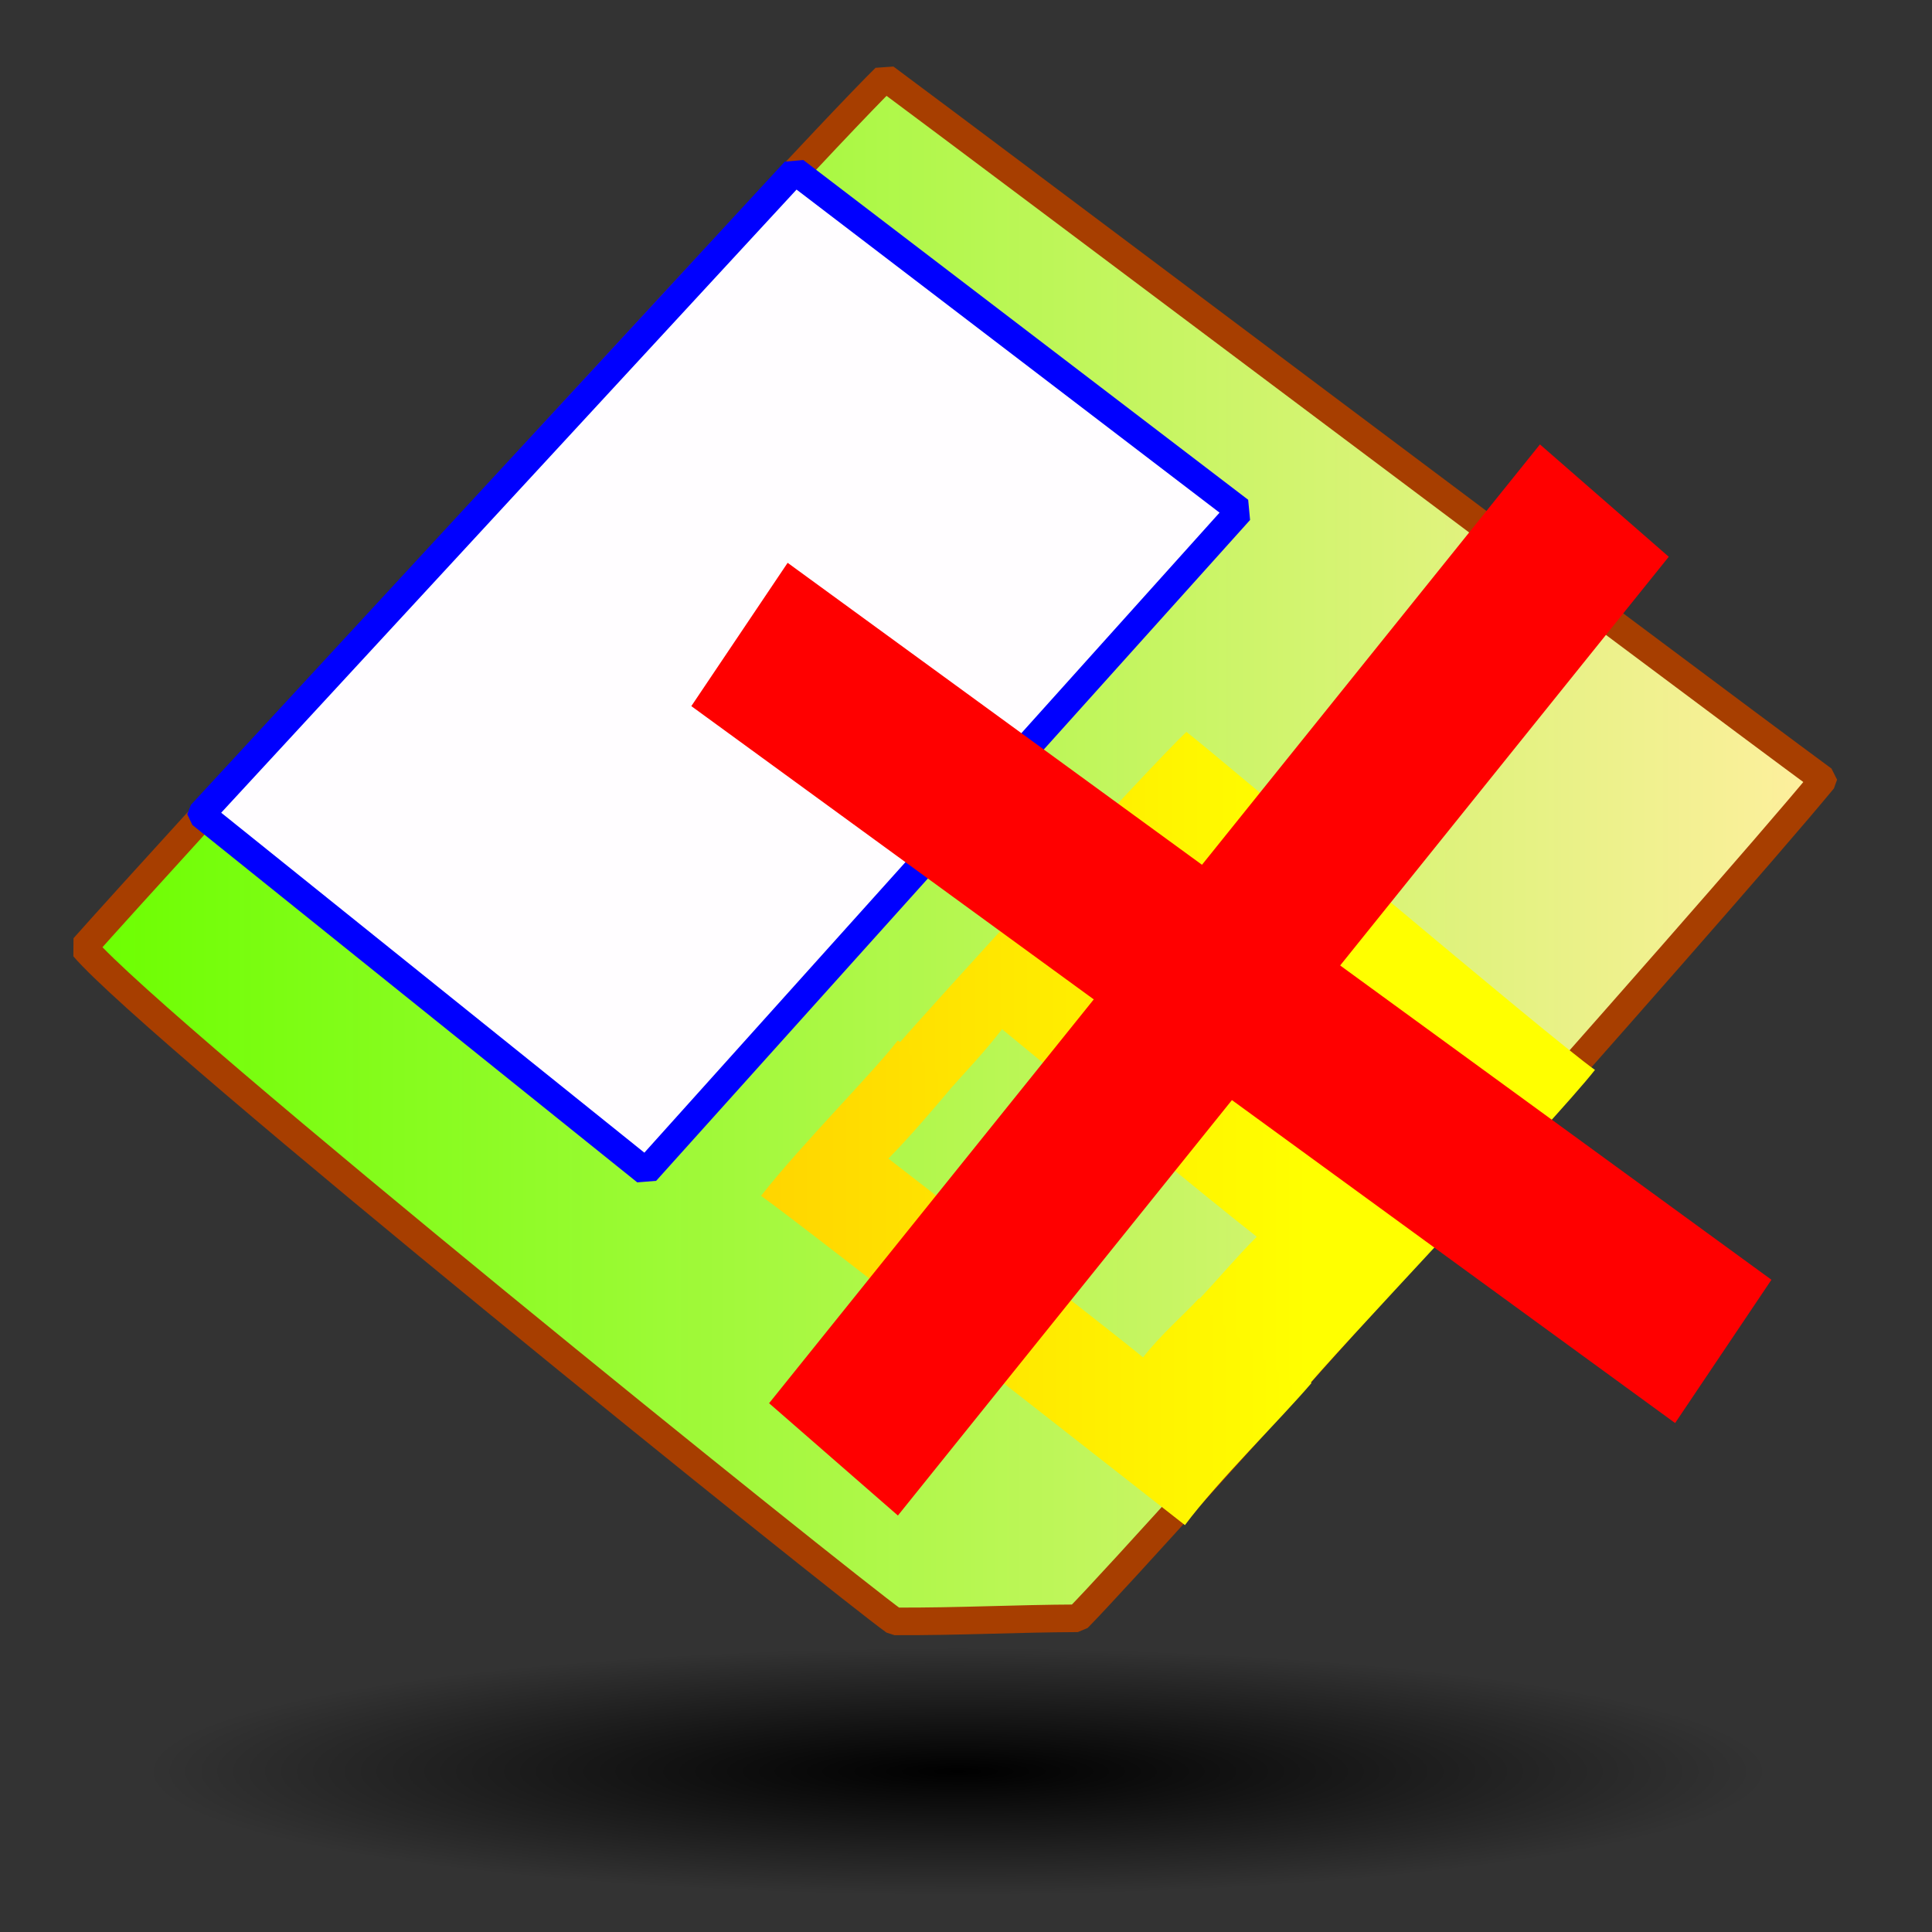
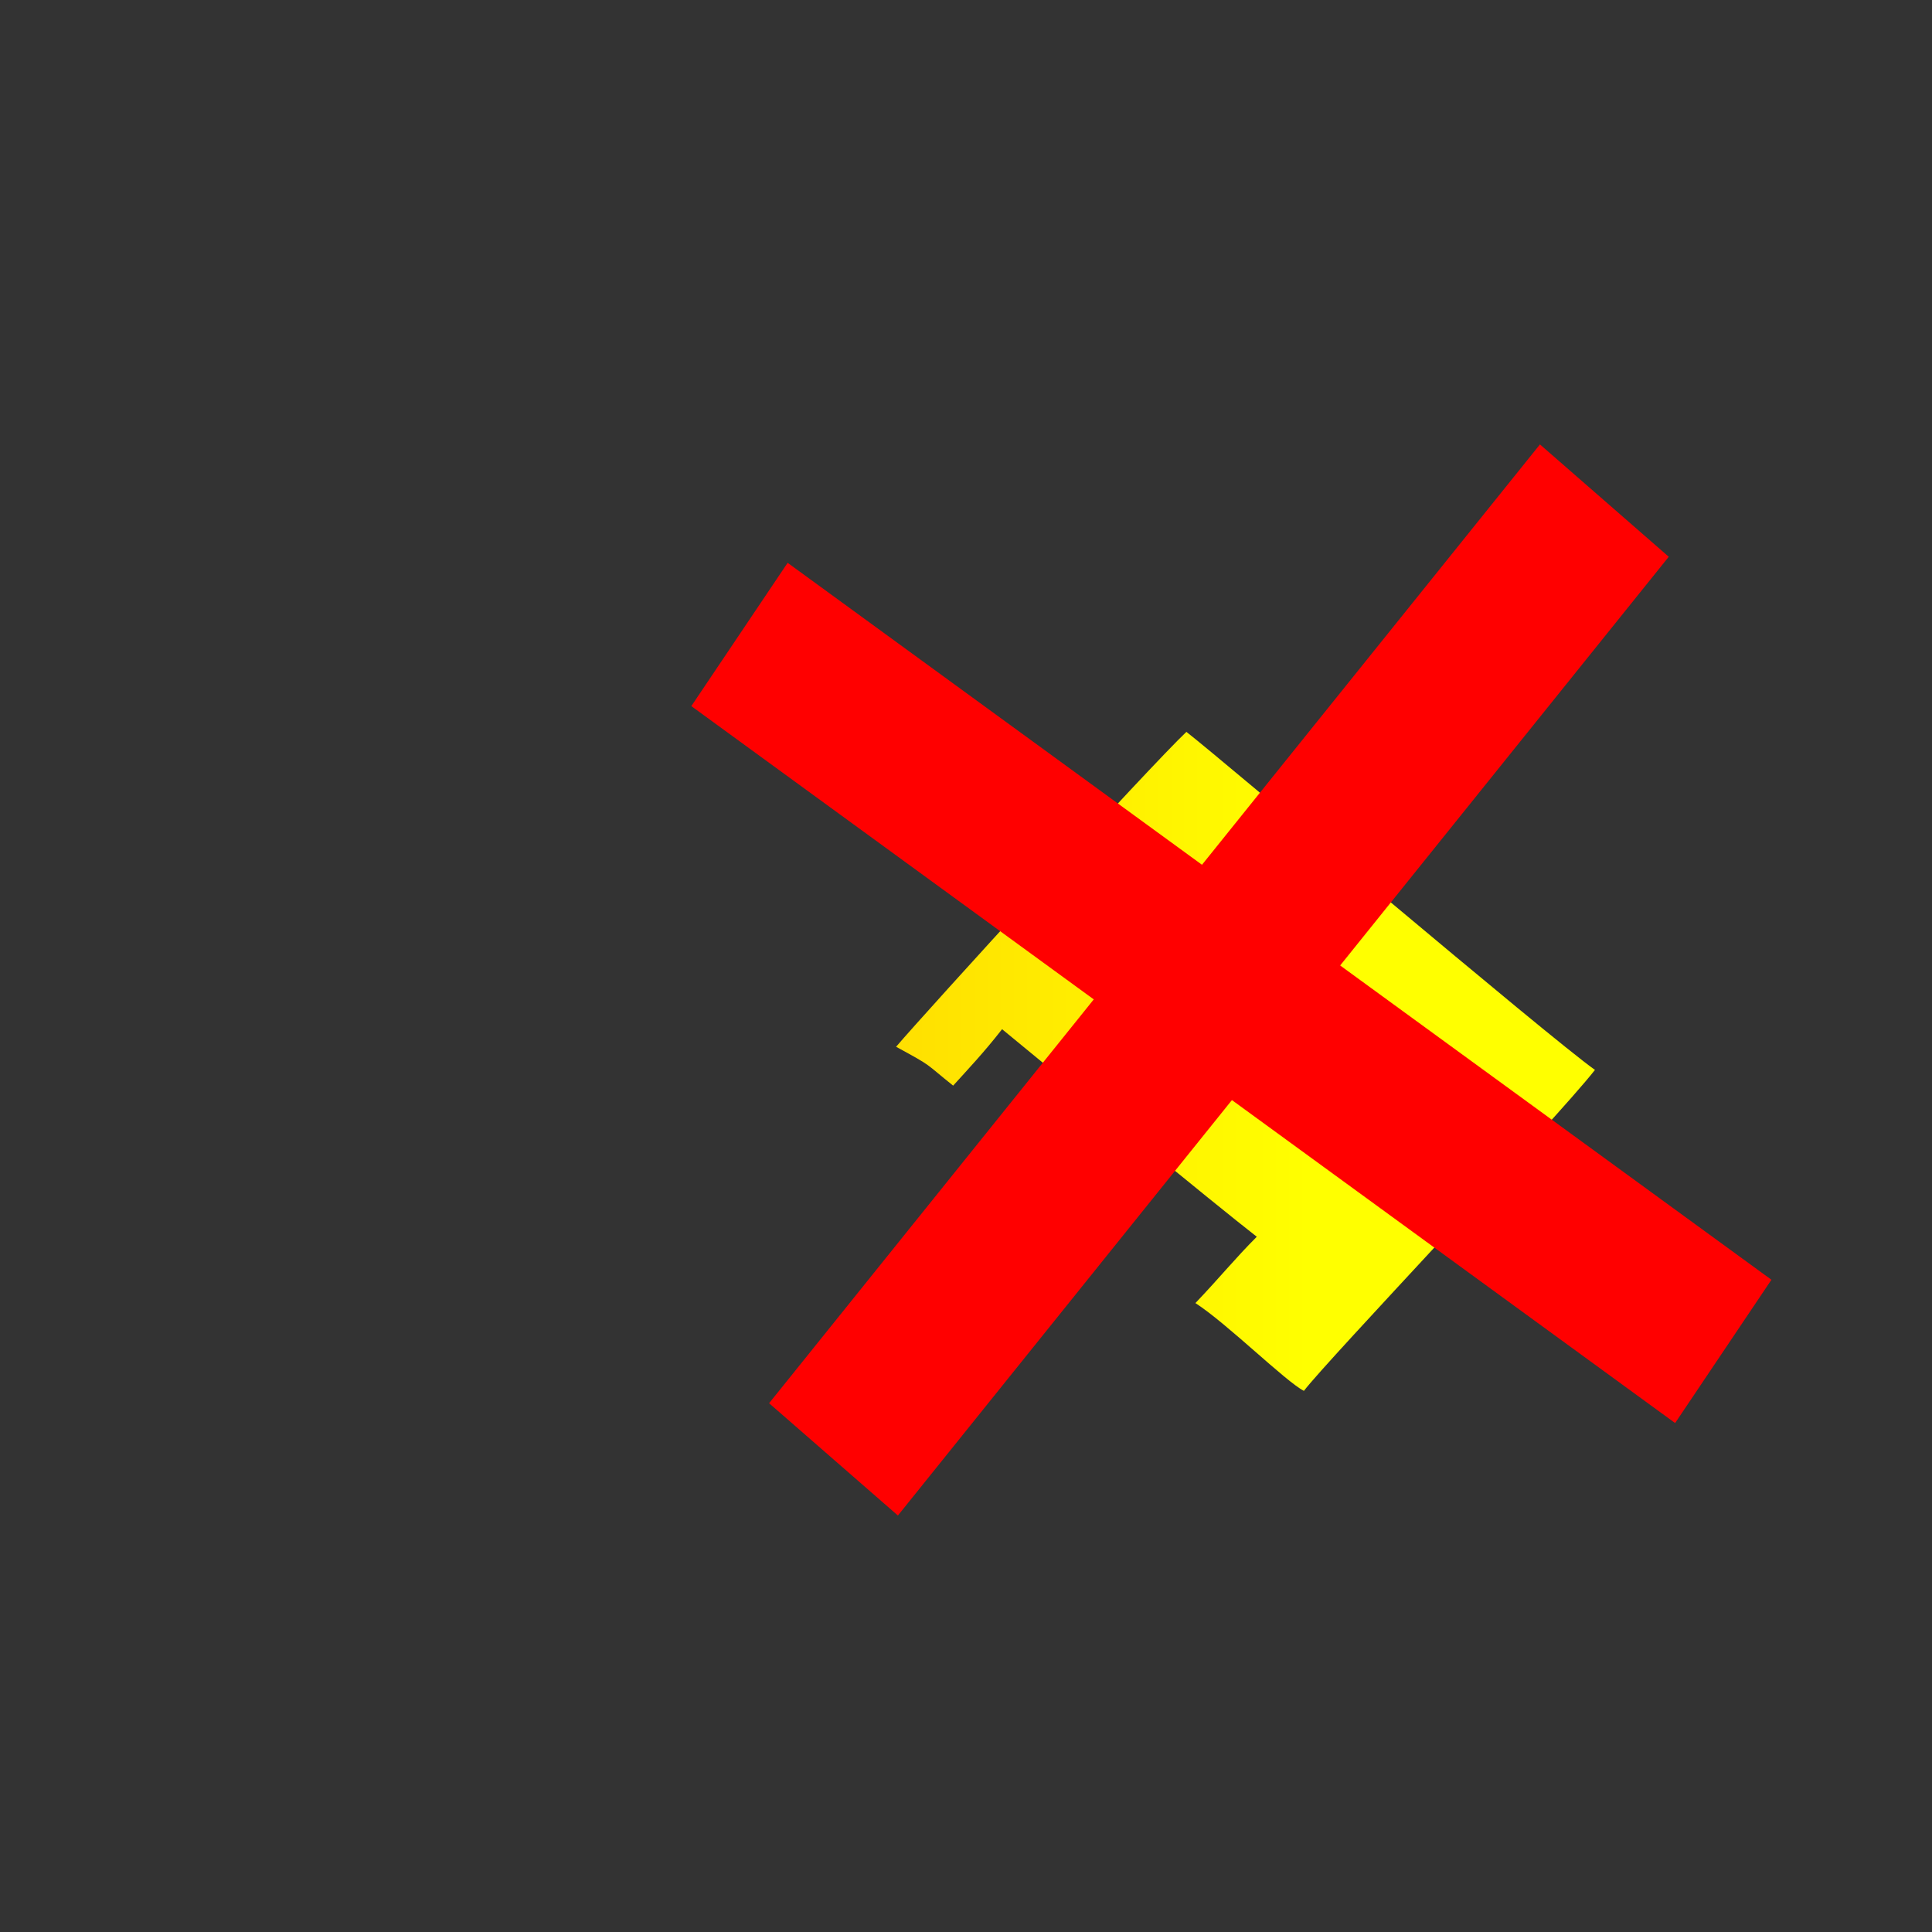
<svg xmlns="http://www.w3.org/2000/svg" xmlns:xlink="http://www.w3.org/1999/xlink" viewBox="0 0 437.5 437.5" version="1.0">
  <rect x="0" y="0" width="437.5" height="437.5" fill="#333333" stroke="none" />
  <defs>
    <linearGradient id="a">
      <stop offset="0" stop-color="#ffd500" />
      <stop offset="1" stop-color="#ff0" />
    </linearGradient>
    <linearGradient id="c" y2="0" y1="0" x1="0">
      <stop offset="0" stop-color="#6bff00" />
      <stop offset="1" stop-color="#ffef9f" />
    </linearGradient>
    <linearGradient id="d" y2="0" xlink:href="#a" y1="0" x1="0" />
    <linearGradient id="e" y2=".492" xlink:href="#a" y1=".492" gradientTransform="scale(1.022 .979)" x2=".578" x1="-.194" />
    <radialGradient id="b" cy=".46" cx=".489" r=".433">
      <stop offset="0" />
      <stop offset="1" stop-opacity="0" />
    </radialGradient>
  </defs>
  <g fill-rule="evenodd">
-     <path d="M12.661 371.38v64.71h417.81v-64.71H12.661z" fill="url(#b)" />
-     <path d="M412.88 176.55c-32.61-24-191.62-143.54-212.42-158.97-21.11 20.786-167.95 181.6-181.47 196.95 16.327 19.11 171.87 144.28 183.58 152.63 14.79.06 27.21-.64 41.5-.7 17.29-17.62 144.83-160.83 168.81-189.91z" stroke-linejoin="bevel" stroke="#a73e00" stroke-width="6.25" fill="url(#c)" />
-     <path d="M297 313.17c-8.56-4.66-18.83-13.84-25.5-19.16-3.24 3.57-8.62 8.18-12.66 13.37-8.16-6.76-49.23-38.48-57.67-45.02 4.86-4.86 11.22-12.4 16.17-18.29-2.73-1.19-9.92-6.33-14.06-8.44-5.24 6.91-21.73 23.43-30.95 35.17 10.74 7.62 87.28 67.76 96 74.56 7.44-9.98 21.54-23.83 28.67-32.19z" fill="url(#d)" />
    <path d="M202.92 237.04c8.56 4.66 6.25 3.48 12.92 8.8 3.24-3.57 7.04-7.59 11.08-12.78 8.16 6.75 49.23 40.46 57.68 47-4.87 4.86-8.6 9.48-13.9 15.02 7.21 4.66 20.43 17.77 24.57 19.88 5.24-6.91 56.69-60.94 65.91-72.68-10.74-7.62-83.8-69.76-92.52-76.55-8.44 7.99-58.61 62.95-65.74 71.31z" fill="url(#e)" />
-     <path d="M45.523 184.38l100.74 80.93 134.49-149.65-100.74-76.941-134.49 145.66z" stroke-linejoin="bevel" stroke="#00f" stroke-width="6.25" fill="#fffdff" />
    <path d="M156.55 159.9l222.78 162.35 21.81-32.45-222.78-162.35-21.81 32.45z" fill="red" />
    <path d="M348.72 100.64L174.16 317.76l29.17 25.43 174.56-217.11-29.17-25.44z" fill="red" />
  </g>
</svg>